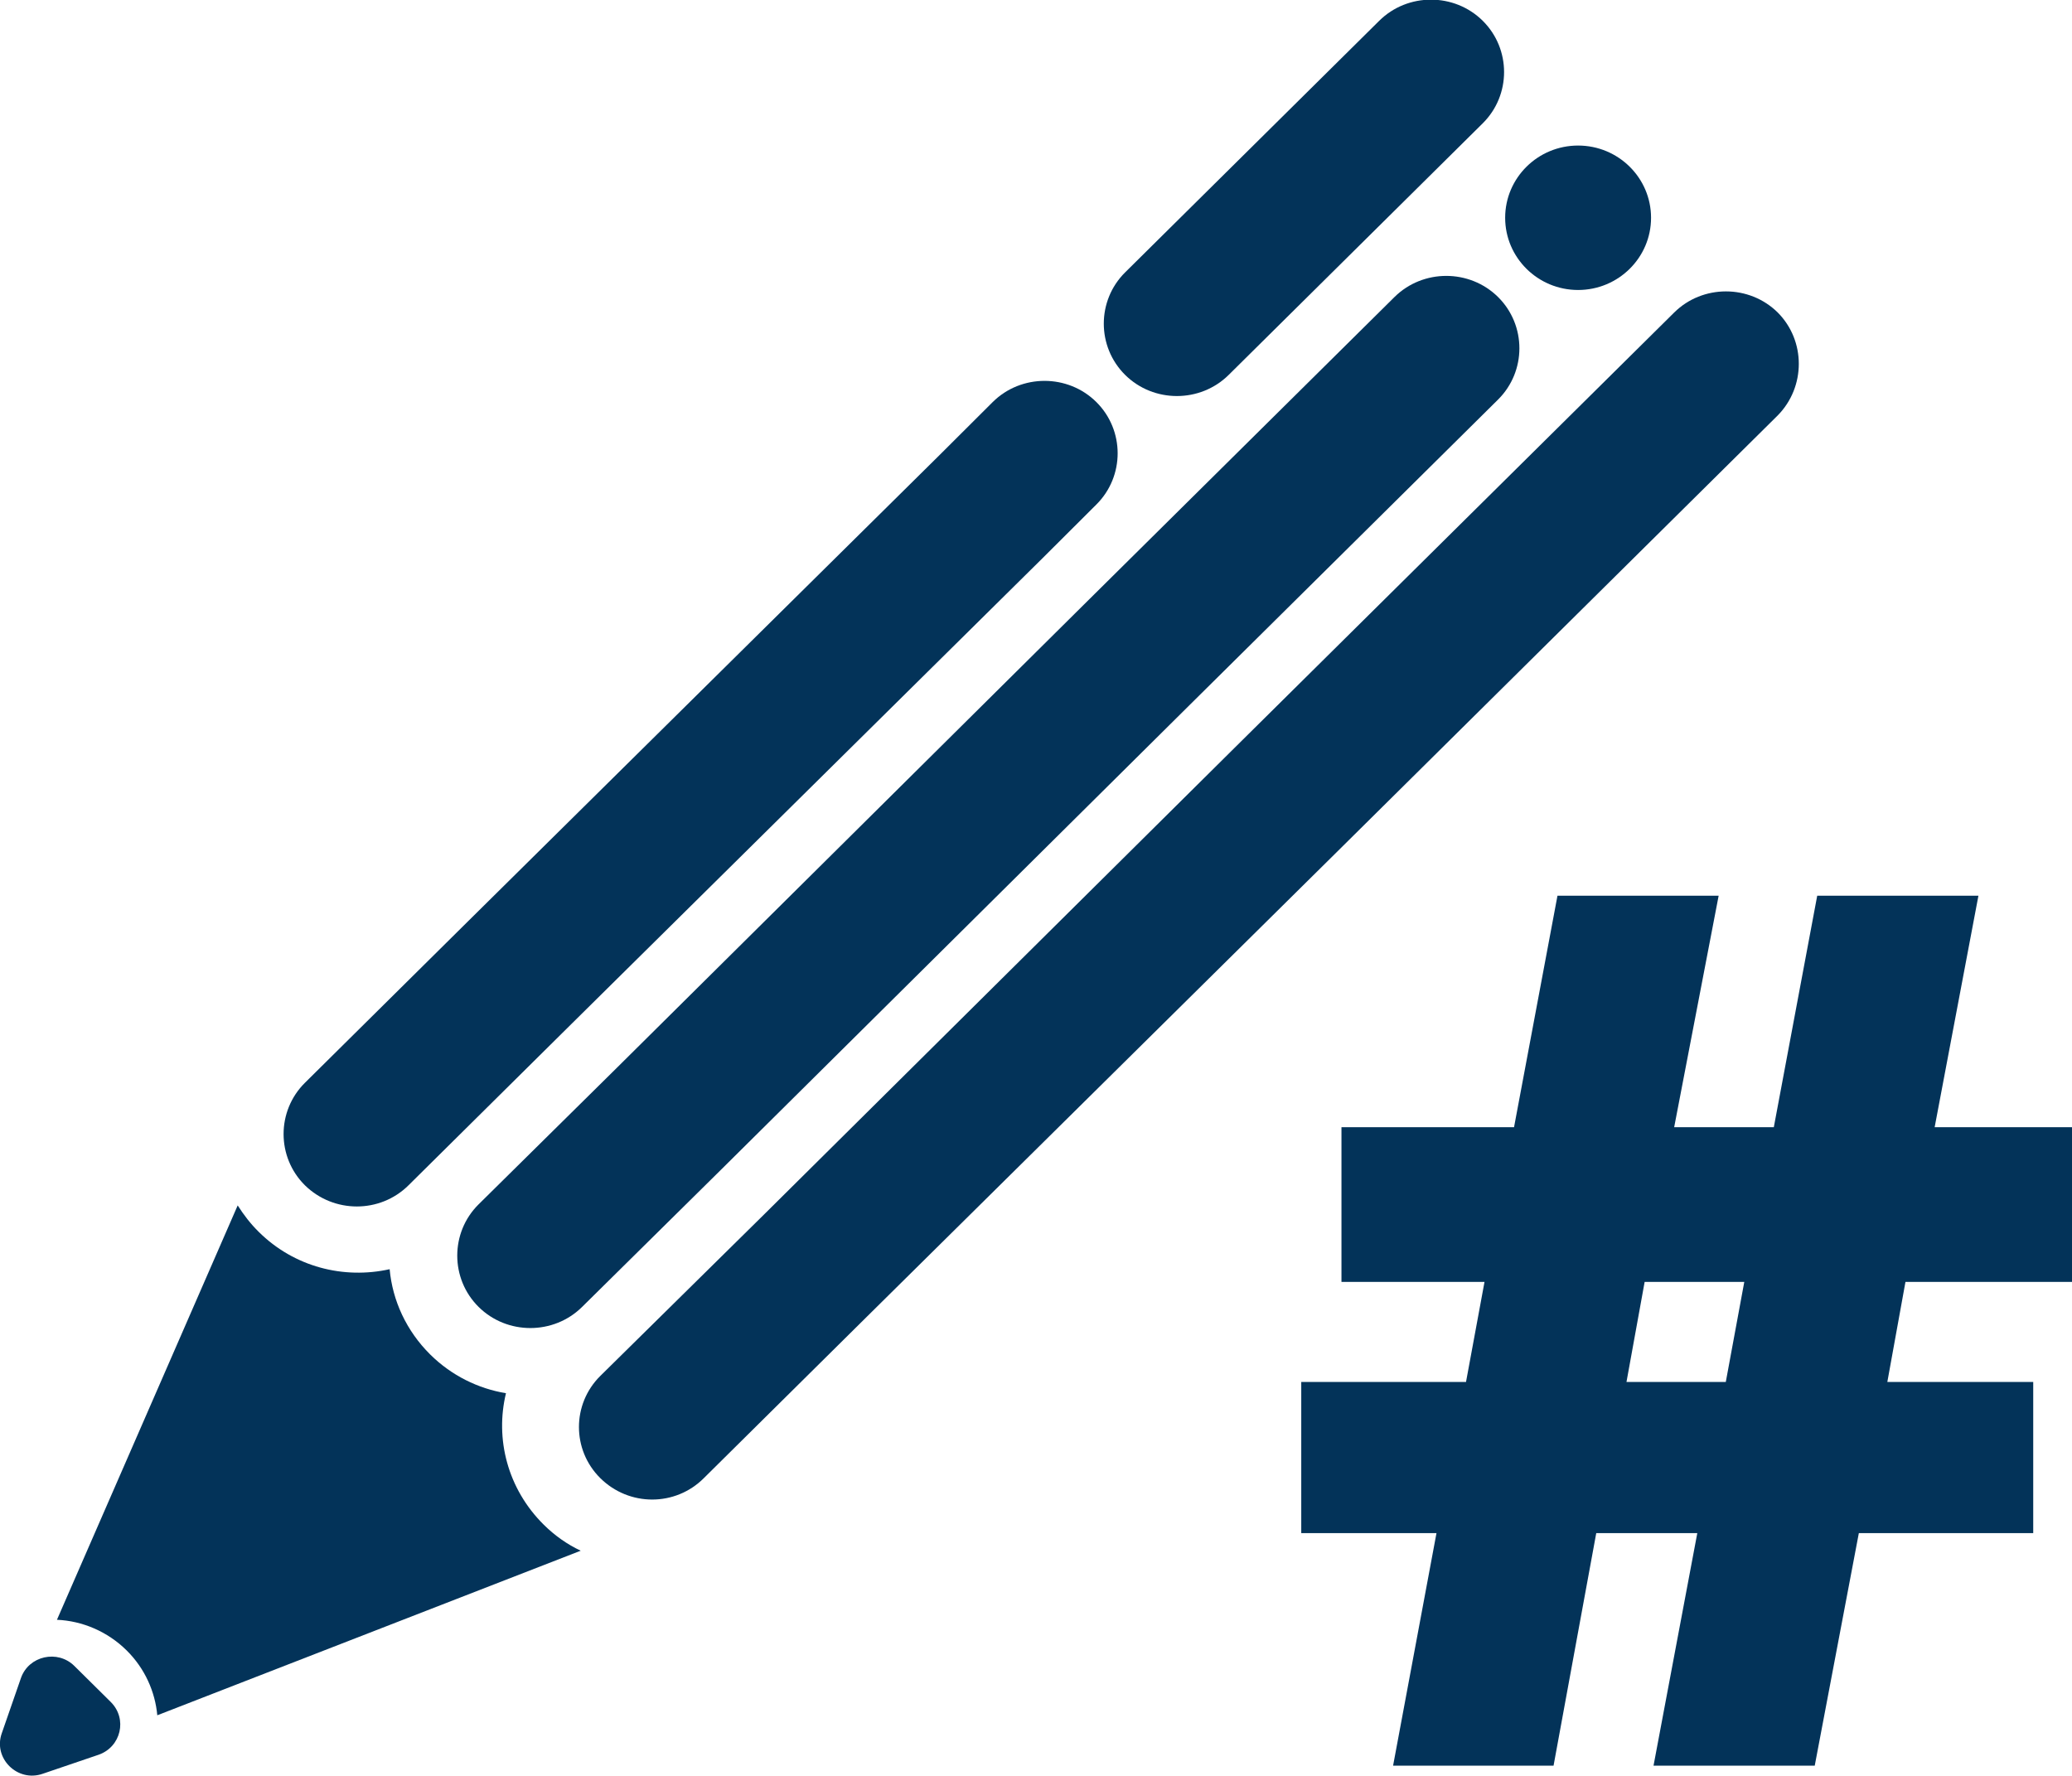
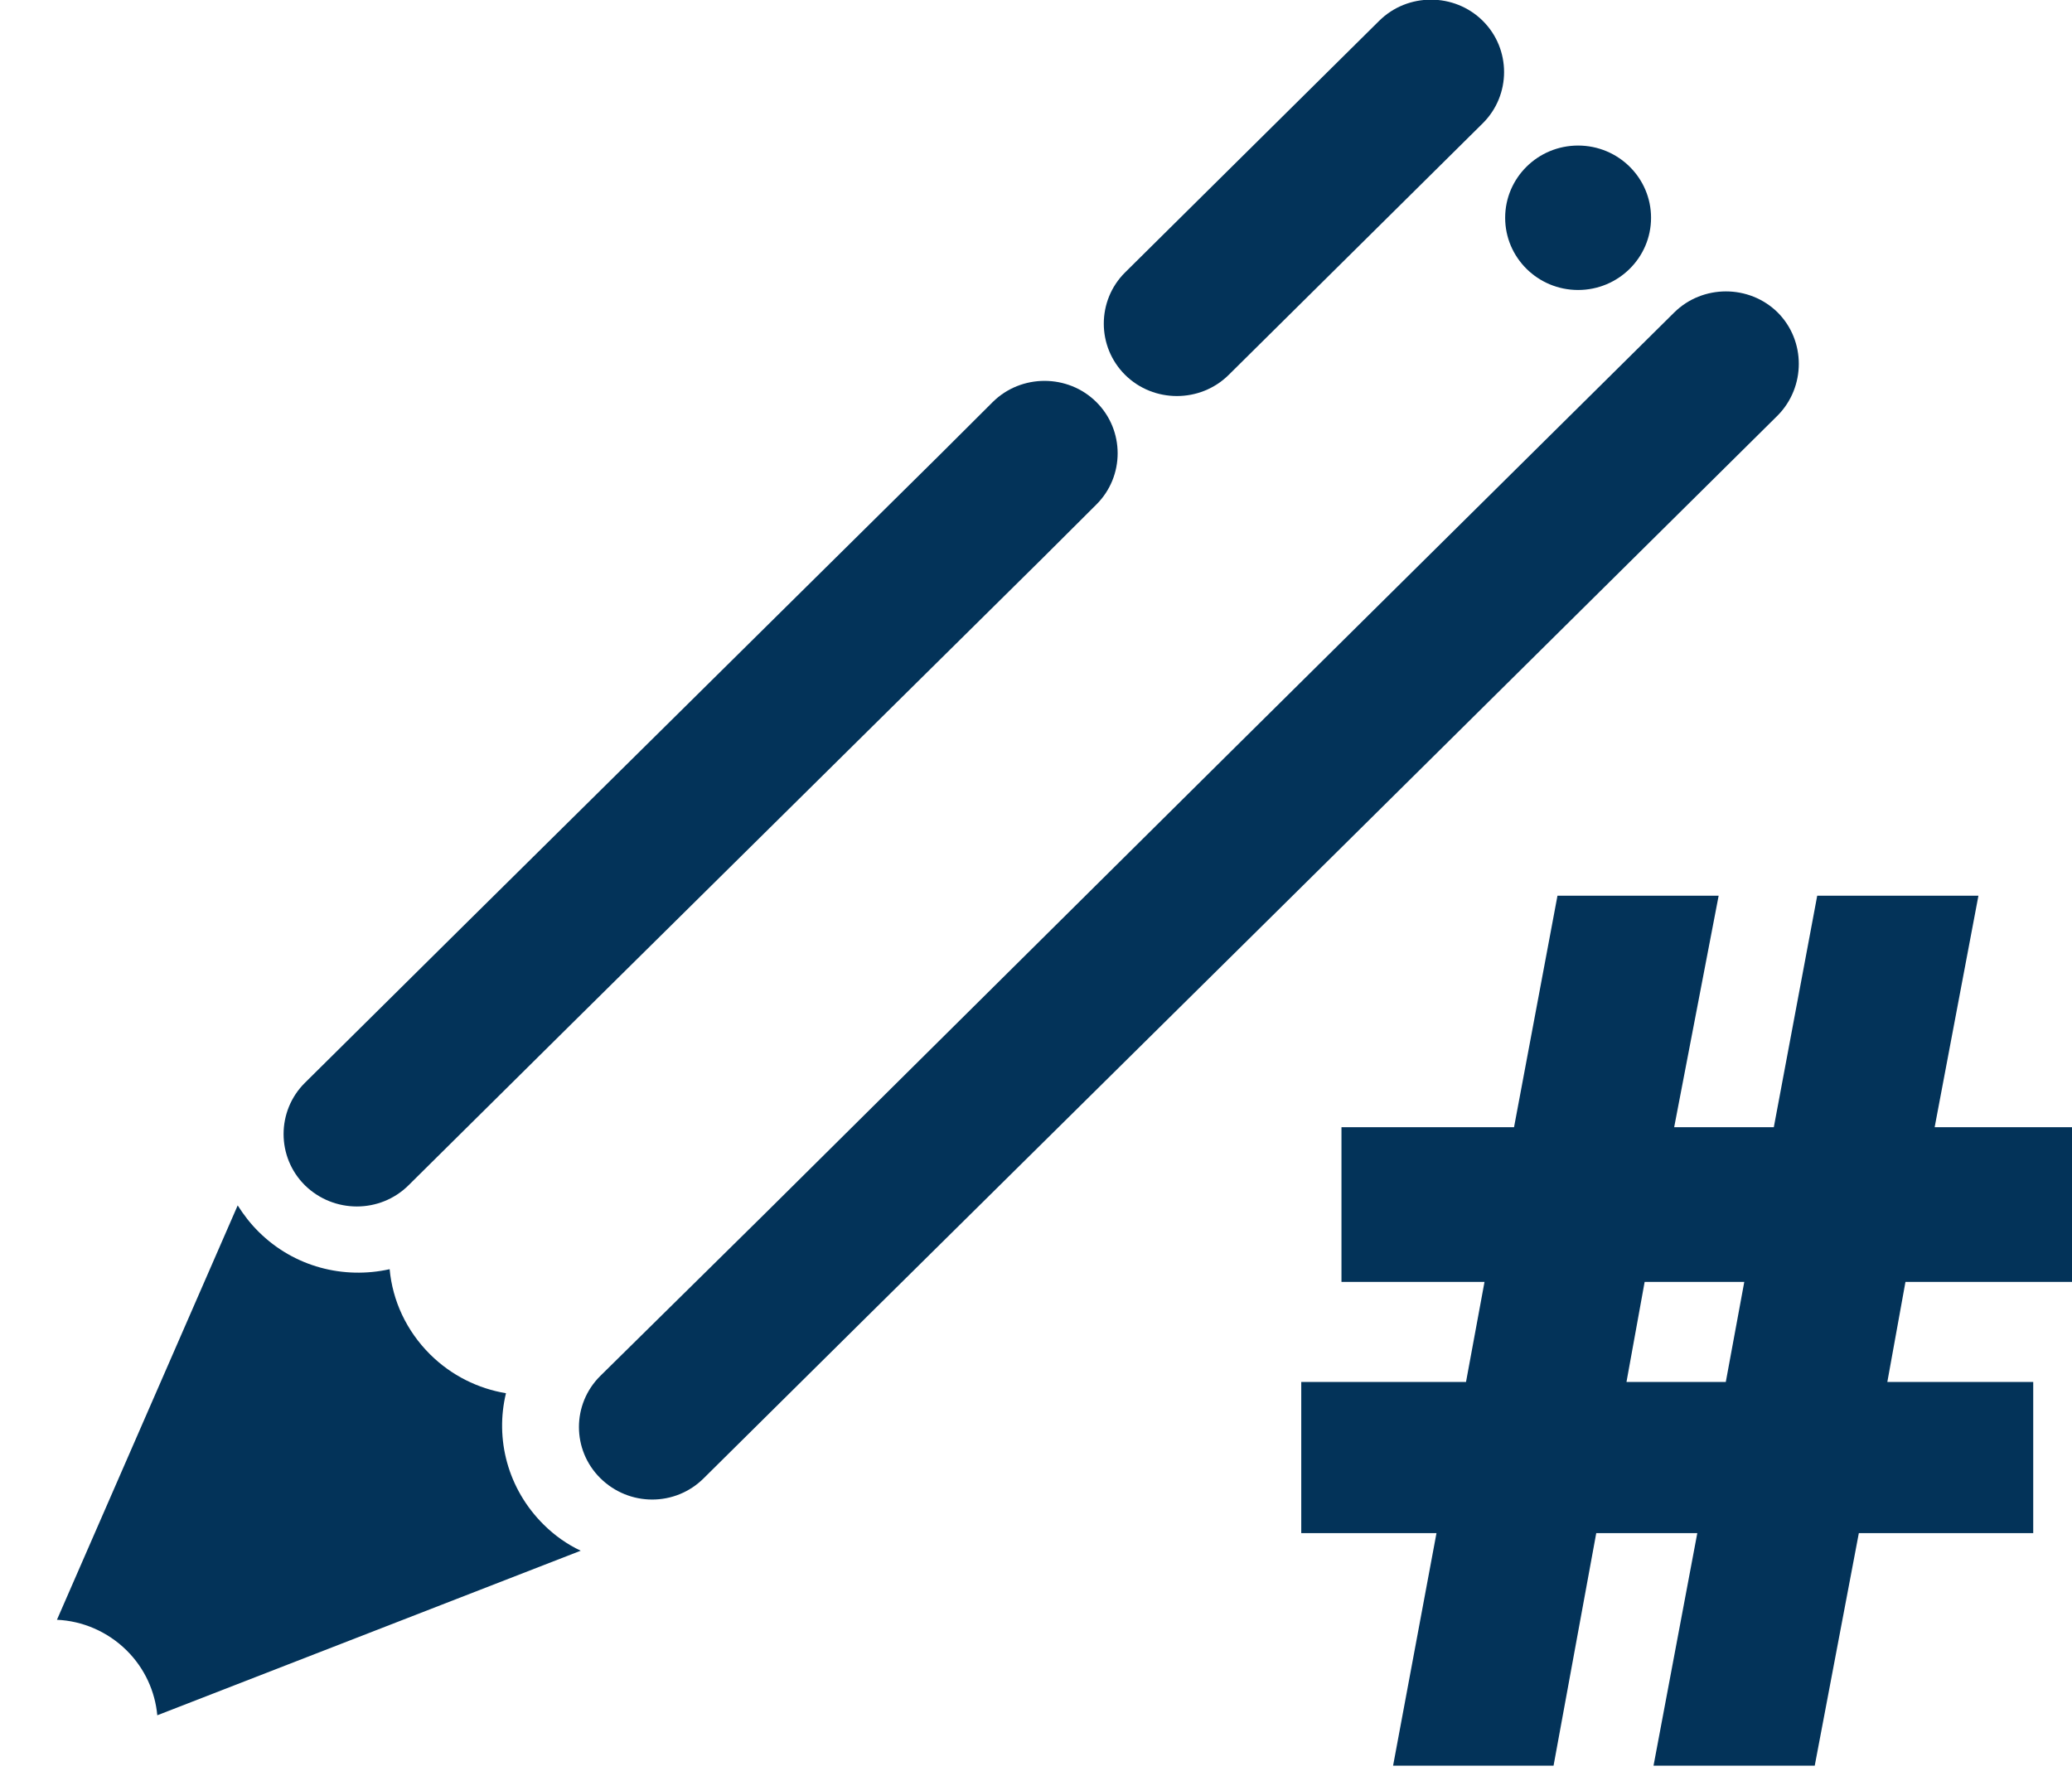
<svg xmlns="http://www.w3.org/2000/svg" width="56" height="48" viewBox="0 0 56 48" fill="none">
  <g clip-path="url(#clip0)">
    <path d="M33.208 10.133L40.074 3.333C40.843 2.571 40.843 1.324 40.074 0.562C39.305 -0.2 38.045 -0.2 37.276 0.562L30.409 7.362C29.64 8.124 29.64 9.371 30.409 10.133C31.178 10.895 32.438 10.895 33.208 10.133Z" fill="#033359" />
    <path d="M11.04 32.038L15.455 27.666L28.188 15.076L29.63 13.638C30.399 12.876 30.399 11.628 29.63 10.866C28.861 10.104 27.601 10.104 26.831 10.866L25.389 12.304L12.656 24.895L8.242 29.266C7.472 30.028 7.472 31.276 8.242 32.038C9.021 32.8 10.271 32.8 11.04 32.038Z" fill="#033359" />
    <path d="M48.047 8.447C47.277 7.686 46.017 7.686 45.248 8.447L33.371 20.209L20.657 32.819L16.224 37.19C15.455 37.952 15.455 39.19 16.224 39.952C17.003 40.724 18.253 40.724 19.023 39.952L23.437 35.581L36.17 22.99L48.047 11.228C48.806 10.457 48.806 9.209 48.047 8.447Z" fill="#033359" />
    <path d="M13.675 37.657C12.925 37.533 12.204 37.181 11.627 36.61C10.983 35.971 10.608 35.153 10.531 34.305C9.29 34.581 7.953 34.248 6.992 33.295C6.77 33.076 6.588 32.838 6.424 32.581L1.539 43.781C2.222 43.81 2.904 44.095 3.424 44.61C3.914 45.095 4.193 45.724 4.251 46.362L15.695 41.914C15.33 41.743 14.993 41.505 14.695 41.21C13.714 40.238 13.377 38.886 13.675 37.657Z" fill="#033359" />
-     <path d="M2.01 45.029C1.558 44.581 0.779 44.753 0.567 45.353L0.048 46.848C-0.192 47.524 0.471 48.181 1.154 47.943L2.664 47.429C3.27 47.219 3.453 46.458 2.991 46L2.01 45.029Z" fill="#033359" />
-     <path d="M16.666 28.867L12.935 32.552C12.166 33.314 12.166 34.562 12.935 35.324C13.704 36.086 14.964 36.086 15.733 35.324L19.465 31.638L32.179 19.029L40.488 10.8C41.257 10.038 41.257 8.79 40.488 8.028C39.718 7.267 38.459 7.267 37.689 8.028L29.38 16.257L16.666 28.867Z" fill="#033359" />
    <path d="M42.651 7.838C43.74 7.838 44.623 6.964 44.623 5.886C44.623 4.808 43.74 3.934 42.651 3.934C41.563 3.934 40.68 4.808 40.68 5.886C40.68 6.964 41.563 7.838 42.651 7.838Z" fill="#033359" />
    <path d="M51.499 34.648L51.009 37.353H54.952V41.438H50.239L49.047 47.724H44.69L45.873 41.438H43.142L41.988 47.724H37.651L38.824 41.438H35.169V37.353H39.622L40.122 34.648H36.256V30.467H40.92L42.094 24.21H46.45L45.248 30.467H47.941L49.114 24.21H53.471L52.288 30.467H56.01V34.648H51.499ZM43.959 37.353H46.643L47.143 34.648H44.45L43.959 37.353Z" fill="#033359" />
  </g>
  <defs>
    <clipPath id="clip0">
      <rect width="56" height="48" fill="white" />
    </clipPath>
  </defs>
</svg>